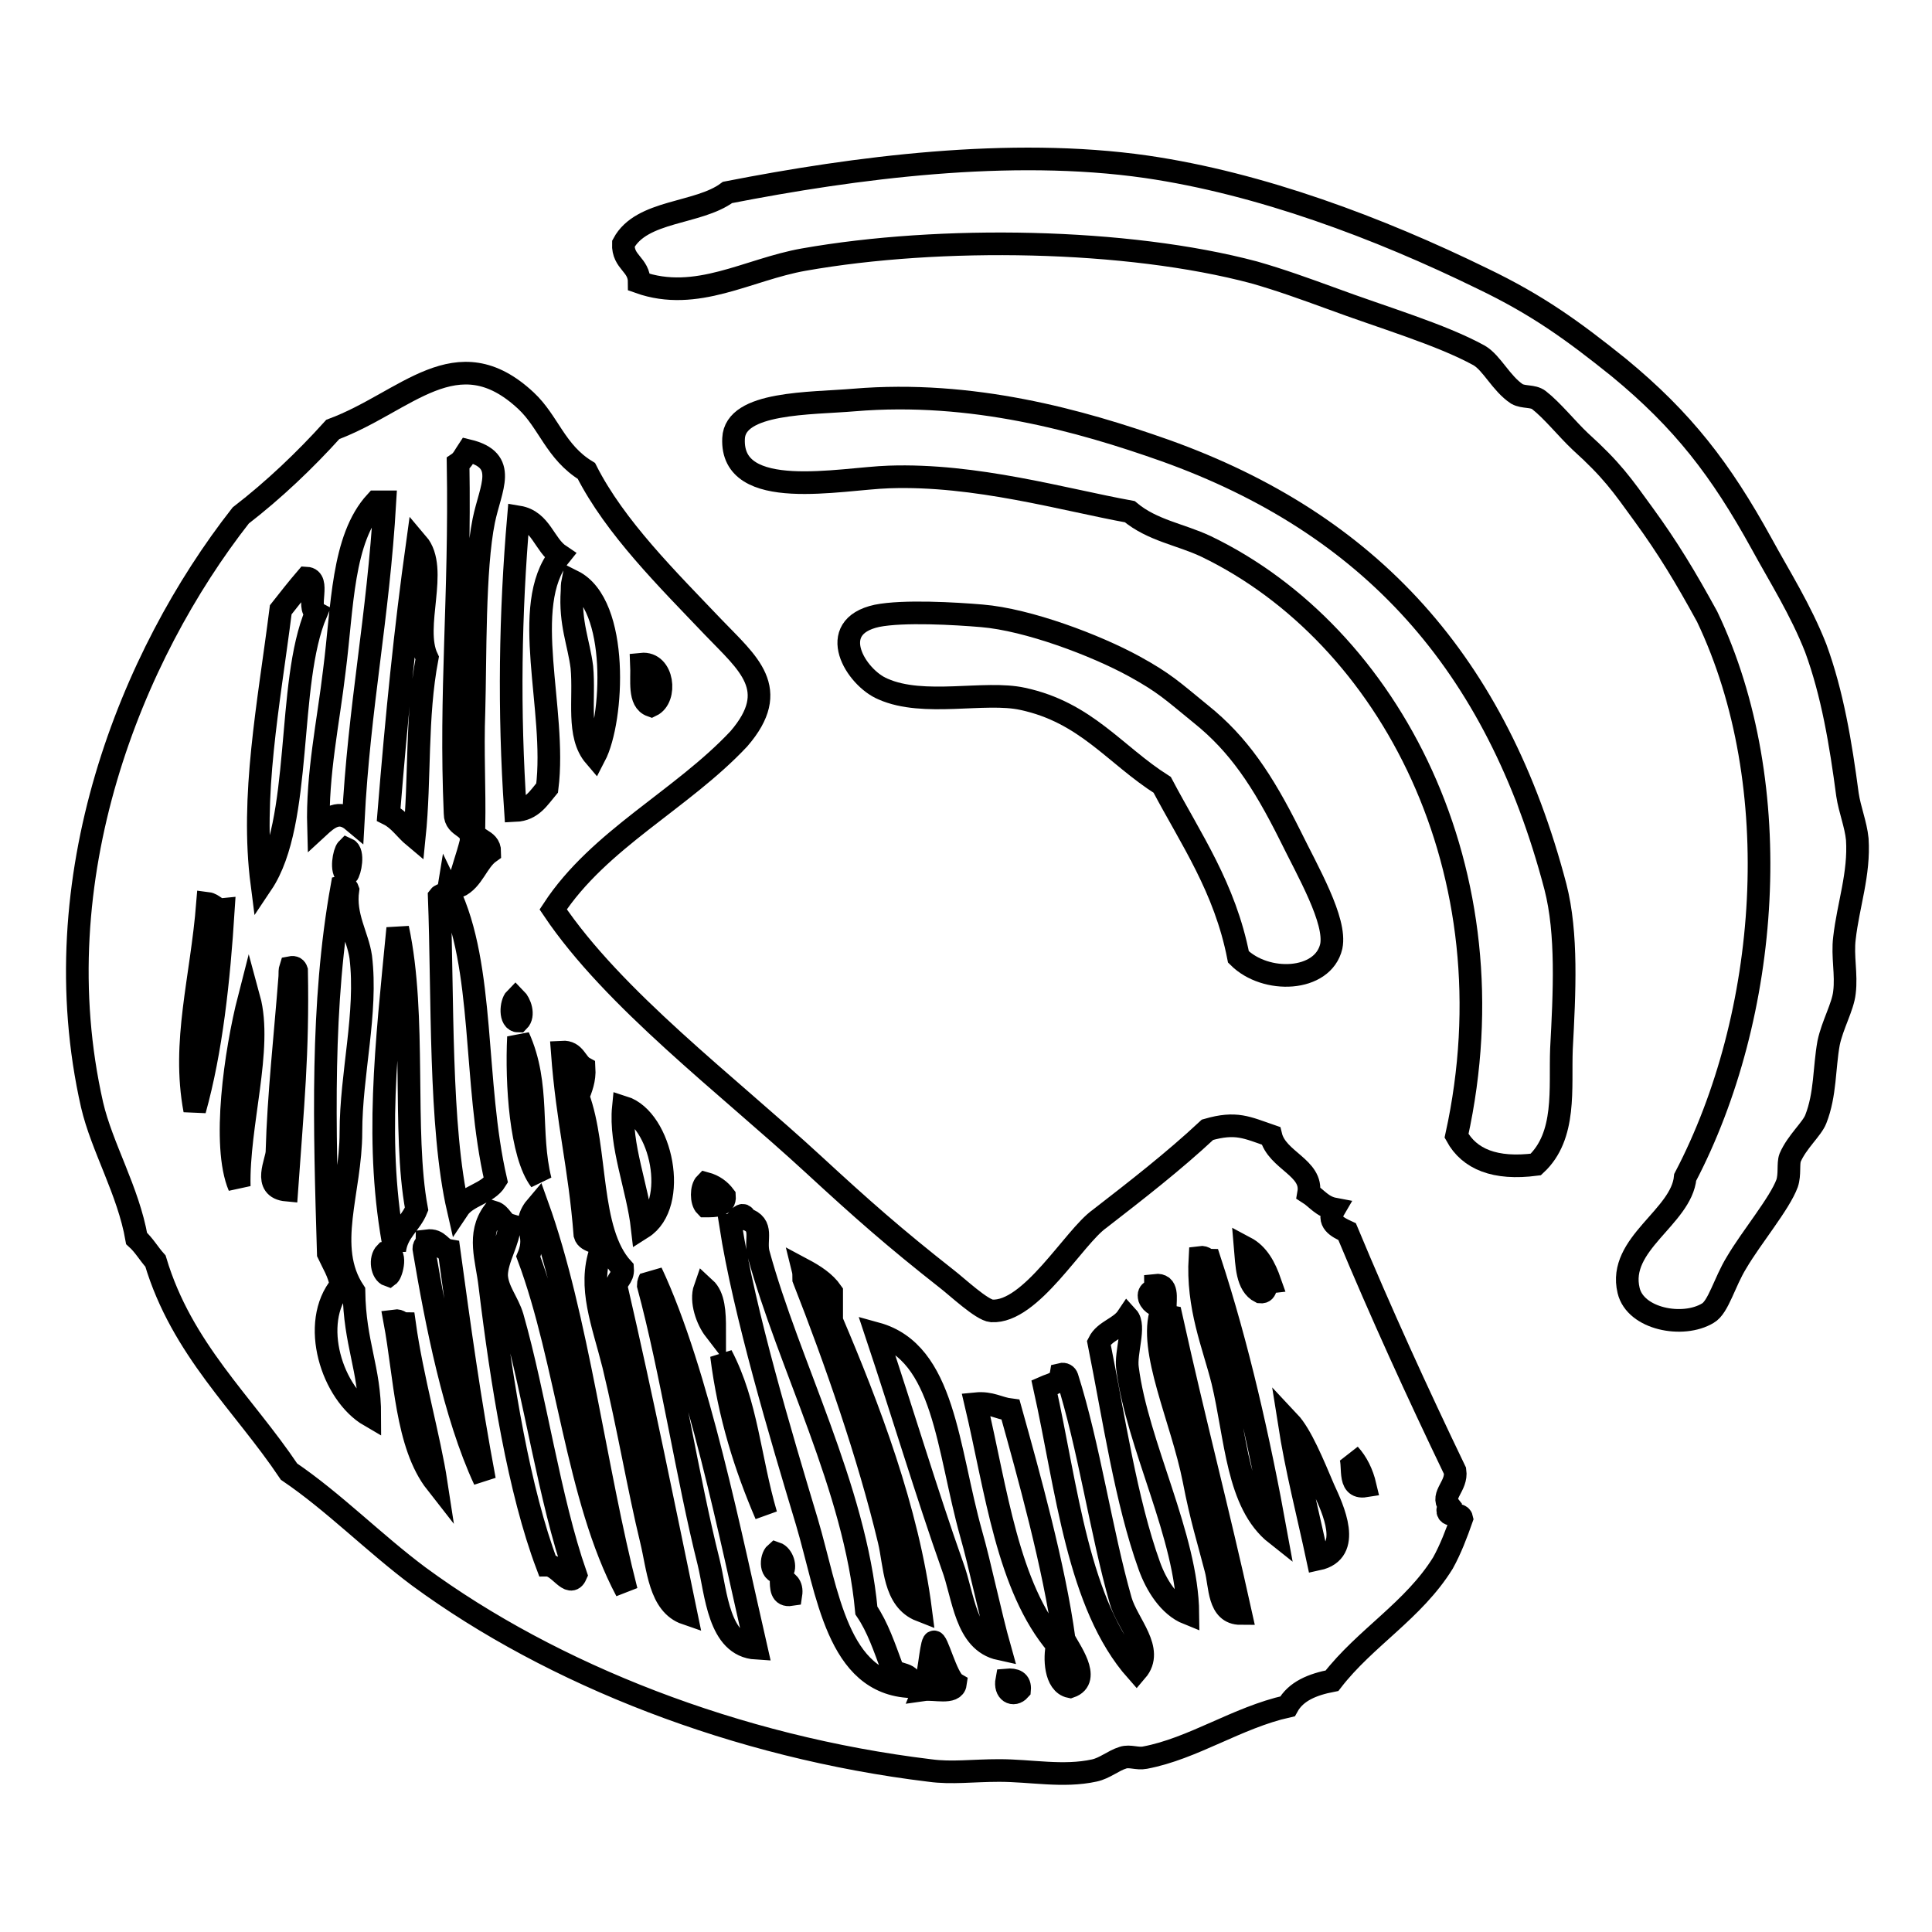
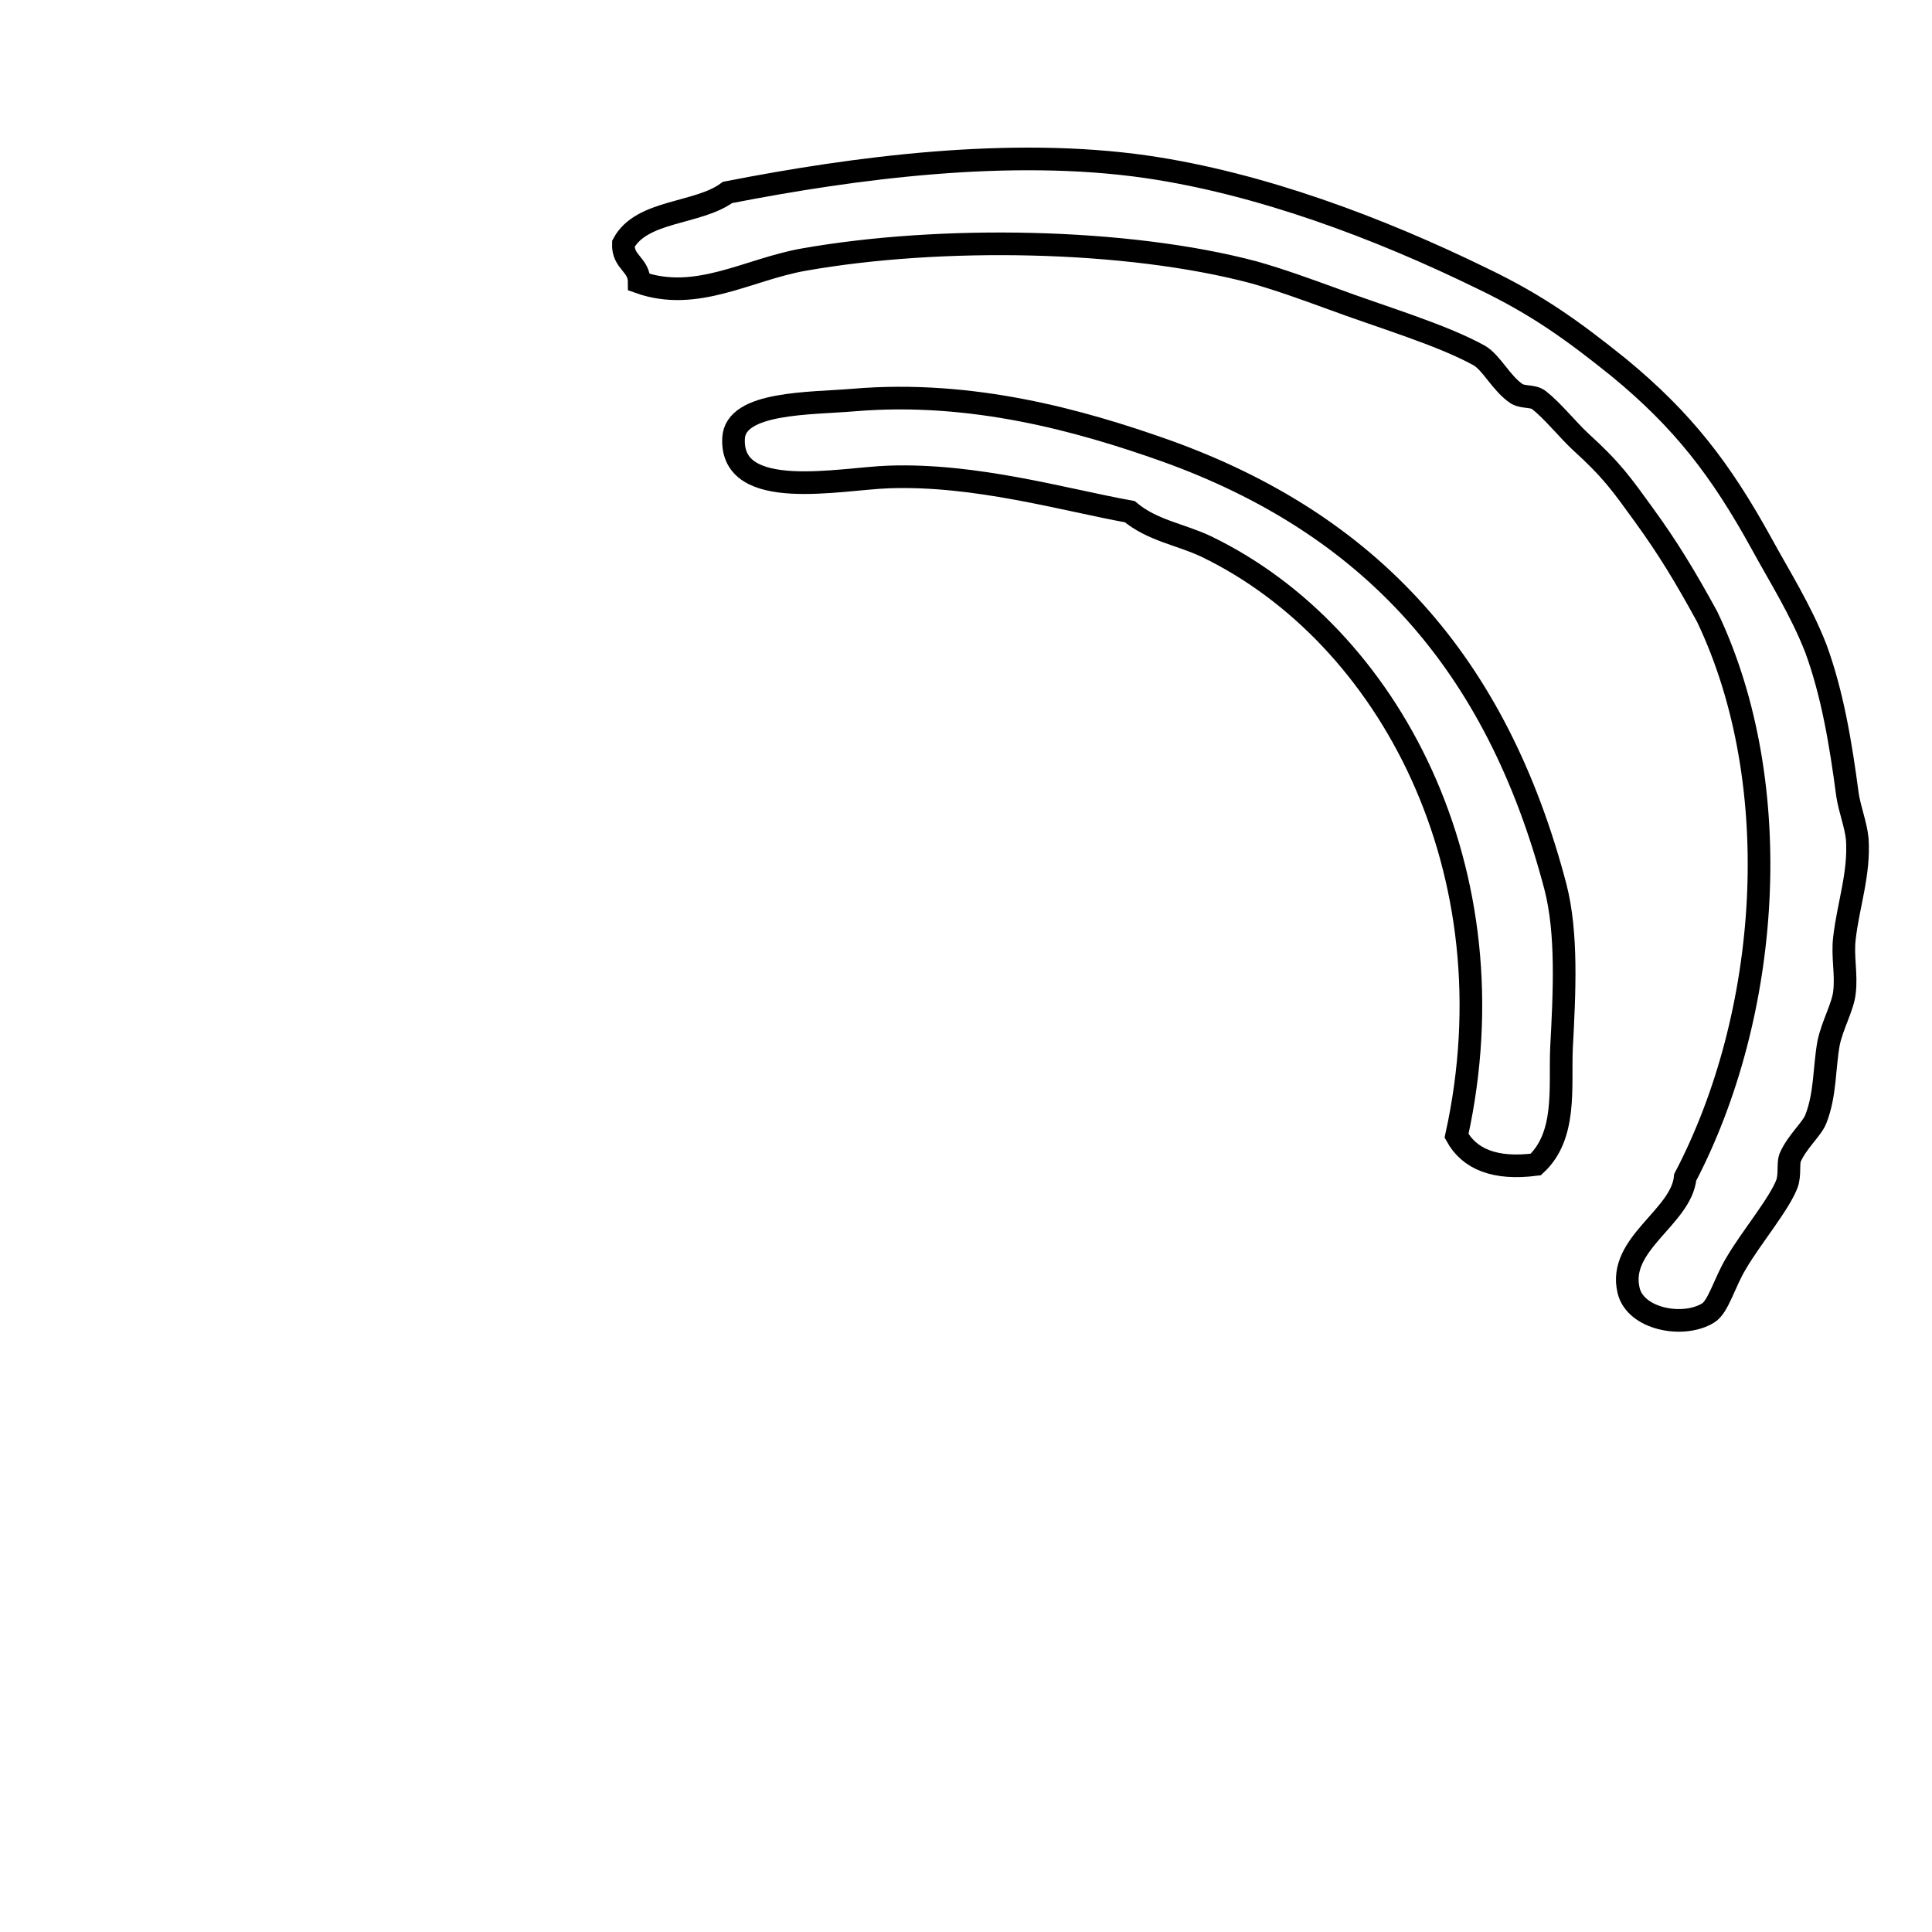
<svg xmlns="http://www.w3.org/2000/svg" version="1.1" x="0px" y="0px" viewBox="0 0 256 256" enable-background="new 0 0 256 256" xml:space="preserve">
  <g>
    <g>
      <path stroke-width="3" fill-opacity="0" stroke="#000000" d="M223.3,156c11.2-21.4,13.6-51.9,2.9-74.3c-2.9-5.3-5.2-9.1-8.4-13.5c-2.9-4-4.2-5.9-8.4-9.7c-1.8-1.7-3.7-4.1-5.5-5.5c-0.8-0.6-2-0.3-2.9-0.8c-2.1-1.4-3.3-4.1-5-5.1c-5.1-2.8-12.7-5-19.7-7.6c-3.3-1.2-6.6-2.4-10.1-3.4c-16.9-4.5-41.6-4.9-59.7-1.7c-7.4,1.3-14.2,5.7-21.8,3c0-2.4-2.2-2.6-2.1-5.1c2.4-4.5,9.9-3.9,13.8-6.8c16.9-3.3,37.4-6,55.5-3.4c15.1,2.2,30.8,8.1,44.5,14.8c7.3,3.5,12,6.9,18.1,11.8C223,55.7,228,62.2,233.4,72c2.4,4.4,5.2,8.8,7.2,13.9c2.2,6,3.3,12.6,4.2,19.4c0.3,2,1.1,3.9,1.3,5.9c0.3,4.6-1.2,8.7-1.7,13.1c-0.3,2.4,0.3,4.8,0,7.2c-0.2,1.9-1.6,4.3-2.1,6.7c-0.6,3.3-0.4,6.8-1.7,10.1c-0.5,1.3-2.5,3-3.4,5.1c-0.3,0.8,0,2.2-0.4,3.4c-1,2.7-4.7,7.1-6.7,10.5c-1.6,2.6-2.4,5.9-3.8,6.7c-3.3,2-9.6,0.8-10.5-3C214.3,164.8,222.8,161.3,223.3,156z" />
      <path stroke-width="3" fill-opacity="0" stroke="#000000" d="M203.5,154.3c-5.4,0.7-8.8-0.7-10.5-3.8c7.7-35-8.9-66.4-33.2-78.1c-3.4-1.6-7.1-2.1-10.1-4.6c-8.8-1.6-20.4-5-31.9-4.6c-6.4,0.2-21,3.4-20.6-5.1c0.2-4.9,10.2-4.6,16-5.1c15.6-1.3,29.9,2.7,41.2,6.7c27.1,9.7,43.9,28.1,51.7,57.8c1.6,6.2,1.2,14,0.8,21.5C206.7,144.2,207.6,150.5,203.5,154.3z" />
-       <path stroke-width="3" fill-opacity="0" stroke="#000000" d="M164.1,126.8c-1.8-9.2-6.3-15.6-10.1-22.8c-6.3-4-10.1-9.6-18.5-11.4c-5-1.1-13.1,1.1-18.5-1.3c-3.6-1.5-7.7-8.2-0.8-9.7c3.5-0.7,10.4-0.3,13.9,0c6.1,0.5,15.1,3.9,20.2,6.7c4,2.2,5,3.2,8.8,6.3c5,4,8.2,8.8,11.8,16c2.4,4.9,6.2,11.4,5.5,14.8C175.3,130.1,167.7,130.4,164.1,126.8z" />
-       <path stroke-width="3" fill-opacity="0" stroke="#000000" d="M73.3,120.5c8,11.9,23,23.2,34.5,33.8c6.4,5.9,10.7,9.7,17.7,15.2c1.3,1,4.6,4.1,5.9,4.2c5.2,0.3,10.9-9.8,14.3-12.2c4.9-3.8,9.8-7.6,14.3-11.8c3.8-1.1,5.2-0.3,8.4,0.8c0.8,3.3,5.6,4.2,5,7.6c1.1,0.7,1.8,1.8,3.4,2.1c-1,1.7,0.4,2.4,1.7,3c4.5,10.8,9.3,21.3,14.3,31.7c0.3,2-1.9,3.2-0.8,4.6c-0.8,1.9,1.5,0.7,1.7,1.7c-0.7,2-1.5,4.1-2.5,5.9c-3.9,6.3-10.3,9.9-14.7,15.6c-2.6,0.5-4.8,1.4-5.9,3.4c-6.7,1.5-12.5,5.6-18.9,6.8c-1,0.2-2-0.3-2.9,0c-1.3,0.4-2.4,1.4-3.8,1.7c-4.1,0.9-8.4,0-12.6,0c-3.5,0-6.3,0.4-9.2,0c-25.6-3.1-50-12.7-67.7-25.7c-5.9-4.4-11.3-9.9-17.2-13.9c-6.1-9.1-14.2-16.2-17.7-27.9c-0.9-1-1.5-2.1-2.5-3c-1.1-6.3-4.6-12.1-5.9-17.7c-6.8-30,5.2-59.6,19.7-78.1c4.4-3.4,8.5-7.3,12.2-11.4c9.7-3.6,16.4-12.4,25.6-3.8c3,2.8,3.9,6.8,8,9.3c3.8,7.5,10.8,14.4,16.8,20.7c4.6,4.8,9.1,8.2,3.4,14.8C90.3,106,79.4,111.2,73.3,120.5z M62.8,109.5c0.1-5-0.2-9.9,0-15.2c0.2-7.1,0-18.9,1.3-25.3c0.9-4.4,3.3-8-2.1-9.3c-0.4,0.6-0.7,1.3-1.3,1.7c0.3,17.9-1.1,30.3-0.4,46.4c0,2,2.4,1.5,2.1,3.8c-0.5,2-1.2,3.8-1.7,5.9c2-0.9,2.5-3.4,4.2-4.6C64.9,111,62.6,111.6,62.8,109.5z M49.8,66.5c-4.5,4.9-4.4,13.9-5.5,22.4c-0.8,6.8-2.3,13.7-2.1,20.7c1.3-1.2,2.7-2.4,4.6-0.8C47.6,93.4,50.1,82,51,66.5C50.6,66.5,50.2,66.5,49.8,66.5z M68.3,107.4c2.2-0.1,3.1-1.7,4.2-3c1.3-10.4-3.7-24.1,1.7-30.8c-2.1-1.4-2.5-4.6-5.5-5.1C67.6,81.3,67.4,94.2,68.3,107.4z M51.5,107.9c1.4,0.7,2.2,2,3.4,3c0.8-7.8,0.2-15.8,1.7-23.7c-2-4.2,1.6-11.8-1.3-15.2C53.7,83.5,52.6,94.4,51.5,107.9z M37.2,80.8c-1.6,12.6-4,24.7-2.5,36.3c5.5-8.2,3.2-26.5,7.2-35.9c-1.3-0.7,0.6-4.5-1.3-4.6C39.4,78,38.3,79.4,37.2,80.8z M75.8,78.3c-0.3,4.3,0.9,6.9,1.3,10.1c0.4,4.3-0.7,9,1.7,11.8c2.5-4.8,3.3-20.1-2.9-23.2C75.8,77.5,75.8,77.9,75.8,78.3z M86.3,93.5c2.1-1,1.6-5.8-1.3-5.5C85.1,90.2,84.6,92.9,86.3,93.5z M46,115.9c0.4-0.4,0.9-3,0-3.4C45.6,112.9,45.1,115.5,46,115.9z M43.5,166.1c0.6,1.3,1.4,2.5,1.7,4.2c-4.2,5-1.2,14.4,3.8,17.3c0-6.3-2-9.5-2.1-16.5c-3.9-5.9-0.4-13.2-0.4-21.1c0-7.7,2.2-15.8,1.3-23.2c-0.4-2.8-2.2-5.4-1.7-8.9c-0.1-0.3-0.4-0.5-0.8-0.4C42.5,133.1,43,149.3,43.5,166.1z M58.2,118.8c0.5,13.1,0,30.5,2.5,41.4c1.2-1.8,3.9-2,5-3.8c-3-13-1.4-28.3-6.3-38.4C59.3,118.6,58.5,118.4,58.2,118.8z M25.8,147.1c2.2-7.9,3.2-17.1,3.8-26.6c-1,0.1-1.3-0.7-2.1-0.8C26.7,129.8,24.1,138,25.8,147.1z M52.3,165.7c0.3-2.5,2.1-3.5,2.9-5.5c-1.9-10.2,0-25.6-2.5-37.2C51.2,138.6,49.6,151.7,52.3,165.7z M38.4,129.4c-0.6,7.8-1.5,15.8-1.7,23.2c0,1.3-2,4.8,1.3,5.1c0.8-11.4,1.5-18,1.3-29.1c-0.1-0.3-0.3-0.5-0.8-0.4C38.4,128.5,38.4,128.9,38.4,129.4z M31.7,157.2c-0.2-8.1,3.1-18.3,1.3-24.9C31.2,139.3,29.4,151.8,31.7,157.2z M68.7,135.3c0.8-0.8,0.2-2.4-0.4-3C67.7,132.9,67.5,135.3,68.7,135.3z M71.6,156.4c-1.6-6.4,0-12.6-2.9-19C68.4,143.6,69,153,71.6,156.4z M77.5,163.6c0.3,1.1,2.1,0.7,2.1,2.1c-1.7,4.9,0.3,9.6,1.7,15.2c2,8.3,3.3,16.2,5,23.2c0.9,3.7,1.1,8.5,4.6,9.7c-2.8-13.5-5.8-28.4-9.2-43.1c-0.1-1.2,0.9-1.3,0.8-2.6c-4.6-5-3.3-15.8-5.9-22.8c0.4-1.1,0.9-2.2,0.8-3.8c-1.1-0.6-1.2-2.2-2.9-2.1C75.2,148.8,76.8,154.5,77.5,163.6z M85.1,162.7c4.9-3.1,2.6-14.4-2.5-16C82.1,151.7,84.5,157.4,85.1,162.7z M93.5,159.8c1.3,0,2.6,0,2.5-1.3c-0.6-0.8-1.4-1.4-2.5-1.7C92.9,157.4,92.9,159.2,93.5,159.8z M70,166.5c5.2,13.9,6.4,31.9,13,44.3c-4.1-15.9-6.5-36.4-11.8-51.1C68.8,162.5,71.4,163.2,70,166.5z M64.9,170.3c1.6,13.2,3.9,27.3,7.6,37.1c1.6,0,3,3.1,3.8,1.3c-3.5-10-5.4-23.7-8.4-34.2c-0.6-2-2-3.5-2.1-5.5c0-2.2,1.7-4.6,1.7-6.7c-1-0.3-1.1-1.4-2.1-1.7C63.2,163.6,64.5,166.8,64.9,170.3z M96.8,162.3c1.8,11.6,6.7,28,10.1,39.3c2.8,9.4,4,21.5,13.8,21.9c0.4-2.1-2-1.3-2.5-2.5c-1-2.7-1.9-5.4-3.4-7.6c-1.5-16.3-10.3-32.6-14.3-47.3c-0.5-1.9,0.8-3.8-1.7-4.6C98.3,160.1,97.6,162.3,96.8,162.3z M59.5,165.7c-1.2-0.2-1.3-1.5-2.9-1.3c0,0.5-0.6,0.6-0.4,1.3c1.6,9.5,4,21.8,8,30.4C62.2,185.5,60.9,175.9,59.5,165.7z M167,171.2c1,0.1,0.5-1.2,1.3-1.3c-0.7-2-1.6-3.7-3.3-4.6C165.2,167.6,165.2,170.3,167,171.2z M51.5,169c0.4-0.3,1.2-3.3-0.4-3C50.3,166.8,50.6,168.7,51.5,169z M162,183c1.8,7.5,1.9,16.2,7.1,20.3c-2.3-12.7-5.1-25-8.8-36.3c-0.5,0-0.6-0.5-1.3-0.4C158.6,173.2,160.8,178.2,162,183z M106.5,169.5c4.2,10.7,8.6,23.3,11.3,34.6c0.8,3.3,0.6,7.9,4.2,9.3c-1.7-13.3-6.9-26.9-11.8-38.4c0-1.3,0-2.5,0-3.8c-0.9-1.3-2.3-2.2-3.8-3C106.5,168.6,106.5,169,106.5,169.5z M85.9,170.3c3.1,11.5,5.2,25.6,8,36.7c1,4.1,1.3,11.1,6.3,11.4c-3.3-14.4-7.7-36.6-13.9-49.8C86.4,169.4,85.9,169.6,85.9,170.3z M152.3,172c0.3,0.8,1.1,1.1,2.1,1.3c0-1.3,0.4-3.2-1.3-3C153.1,171.2,152,170.9,152.3,172z M94.7,176.2c0-2.3-0.1-4.4-1.3-5.5C92.8,172.4,93.7,174.9,94.7,176.2z M158.2,196.1c1,5.2,1.9,7.9,2.9,11.8c0.6,2.2,0.3,5.9,3.3,5.9c-3-13.6-6.1-25.3-9.2-39.3c-0.6-0.1-0.7-0.7-1.3-0.8C152.1,178.8,156.6,188,158.2,196.1z M145.6,177.9c2,10,3.6,21,6.7,29.6c0.9,2.5,2.6,5.3,5.1,6.3c-0.1-10.2-6.7-22.3-8-32.5c-0.3-2.1,1.1-5.6,0-6.8C148.4,176,146.4,176.3,145.6,177.9z M57.8,196.5c-0.9-5.9-3.2-13.9-4.2-21.1c-0.5,0-0.6-0.5-1.3-0.4C53.7,182.5,53.8,191.4,57.8,196.5z M126.2,207.5c1.5,4,1.7,10,6.3,11c-1.3-4.6-2.7-11.4-3.8-15.2c-3.2-11.4-3.5-24.1-12.6-26.6C119.6,187.2,122.8,197.9,126.2,207.5z M101.5,200.7c-2.2-7.5-2.5-14.6-5.9-21.1C96.6,187.6,98.8,194.4,101.5,200.7z M138.4,183.8c3,13.5,4.4,28.8,12.2,37.6c2.4-2.8-1.2-6.2-2.1-9.3c-2.6-9.1-4.2-20.5-7.1-29.6c-0.1-0.3-0.4-0.5-0.8-0.4C140.4,183.3,139.3,183.4,138.4,183.8z M140.1,218c-0.4,1.6-0.3,5.1,1.7,5.5c2.9-1-0.2-5-0.8-6.3c-1.3-9.6-4.7-21.8-7.1-30.4c-1.6-0.2-2.6-1-4.6-0.8C132,197.4,133.5,210.3,140.1,218z M174.6,206.6c4.7-1,2-6.7,0.8-9.3c-1.4-3.3-3-7.2-4.6-8.9C171.8,194.8,173.3,200.5,174.6,206.6z M180.9,196.9c-0.4-1.7-1.1-3.1-2.1-4.2C179.6,193.9,178.4,197.3,180.9,196.9z M103.6,208.3c0.6-0.6,0.1-2.2-0.8-2.5C102.1,206.4,102,208.7,103.6,208.3z M104.8,211.3c0.2-1.3-0.5-1.7-1.3-2.1C103.5,210.4,103.5,211.5,104.8,211.3z M123.7,217.6c-0.4,0.7-0.6,4.6-1.3,6.3c1.4-0.2,4,0.6,4.2-0.8C125.4,222.4,124.1,217,123.7,217.6z M135.1,223.9c0.1-1.1-0.6-1.4-1.7-1.3C133.1,224.2,134.3,224.8,135.1,223.9z" />
    </g>
  </g>
</svg>